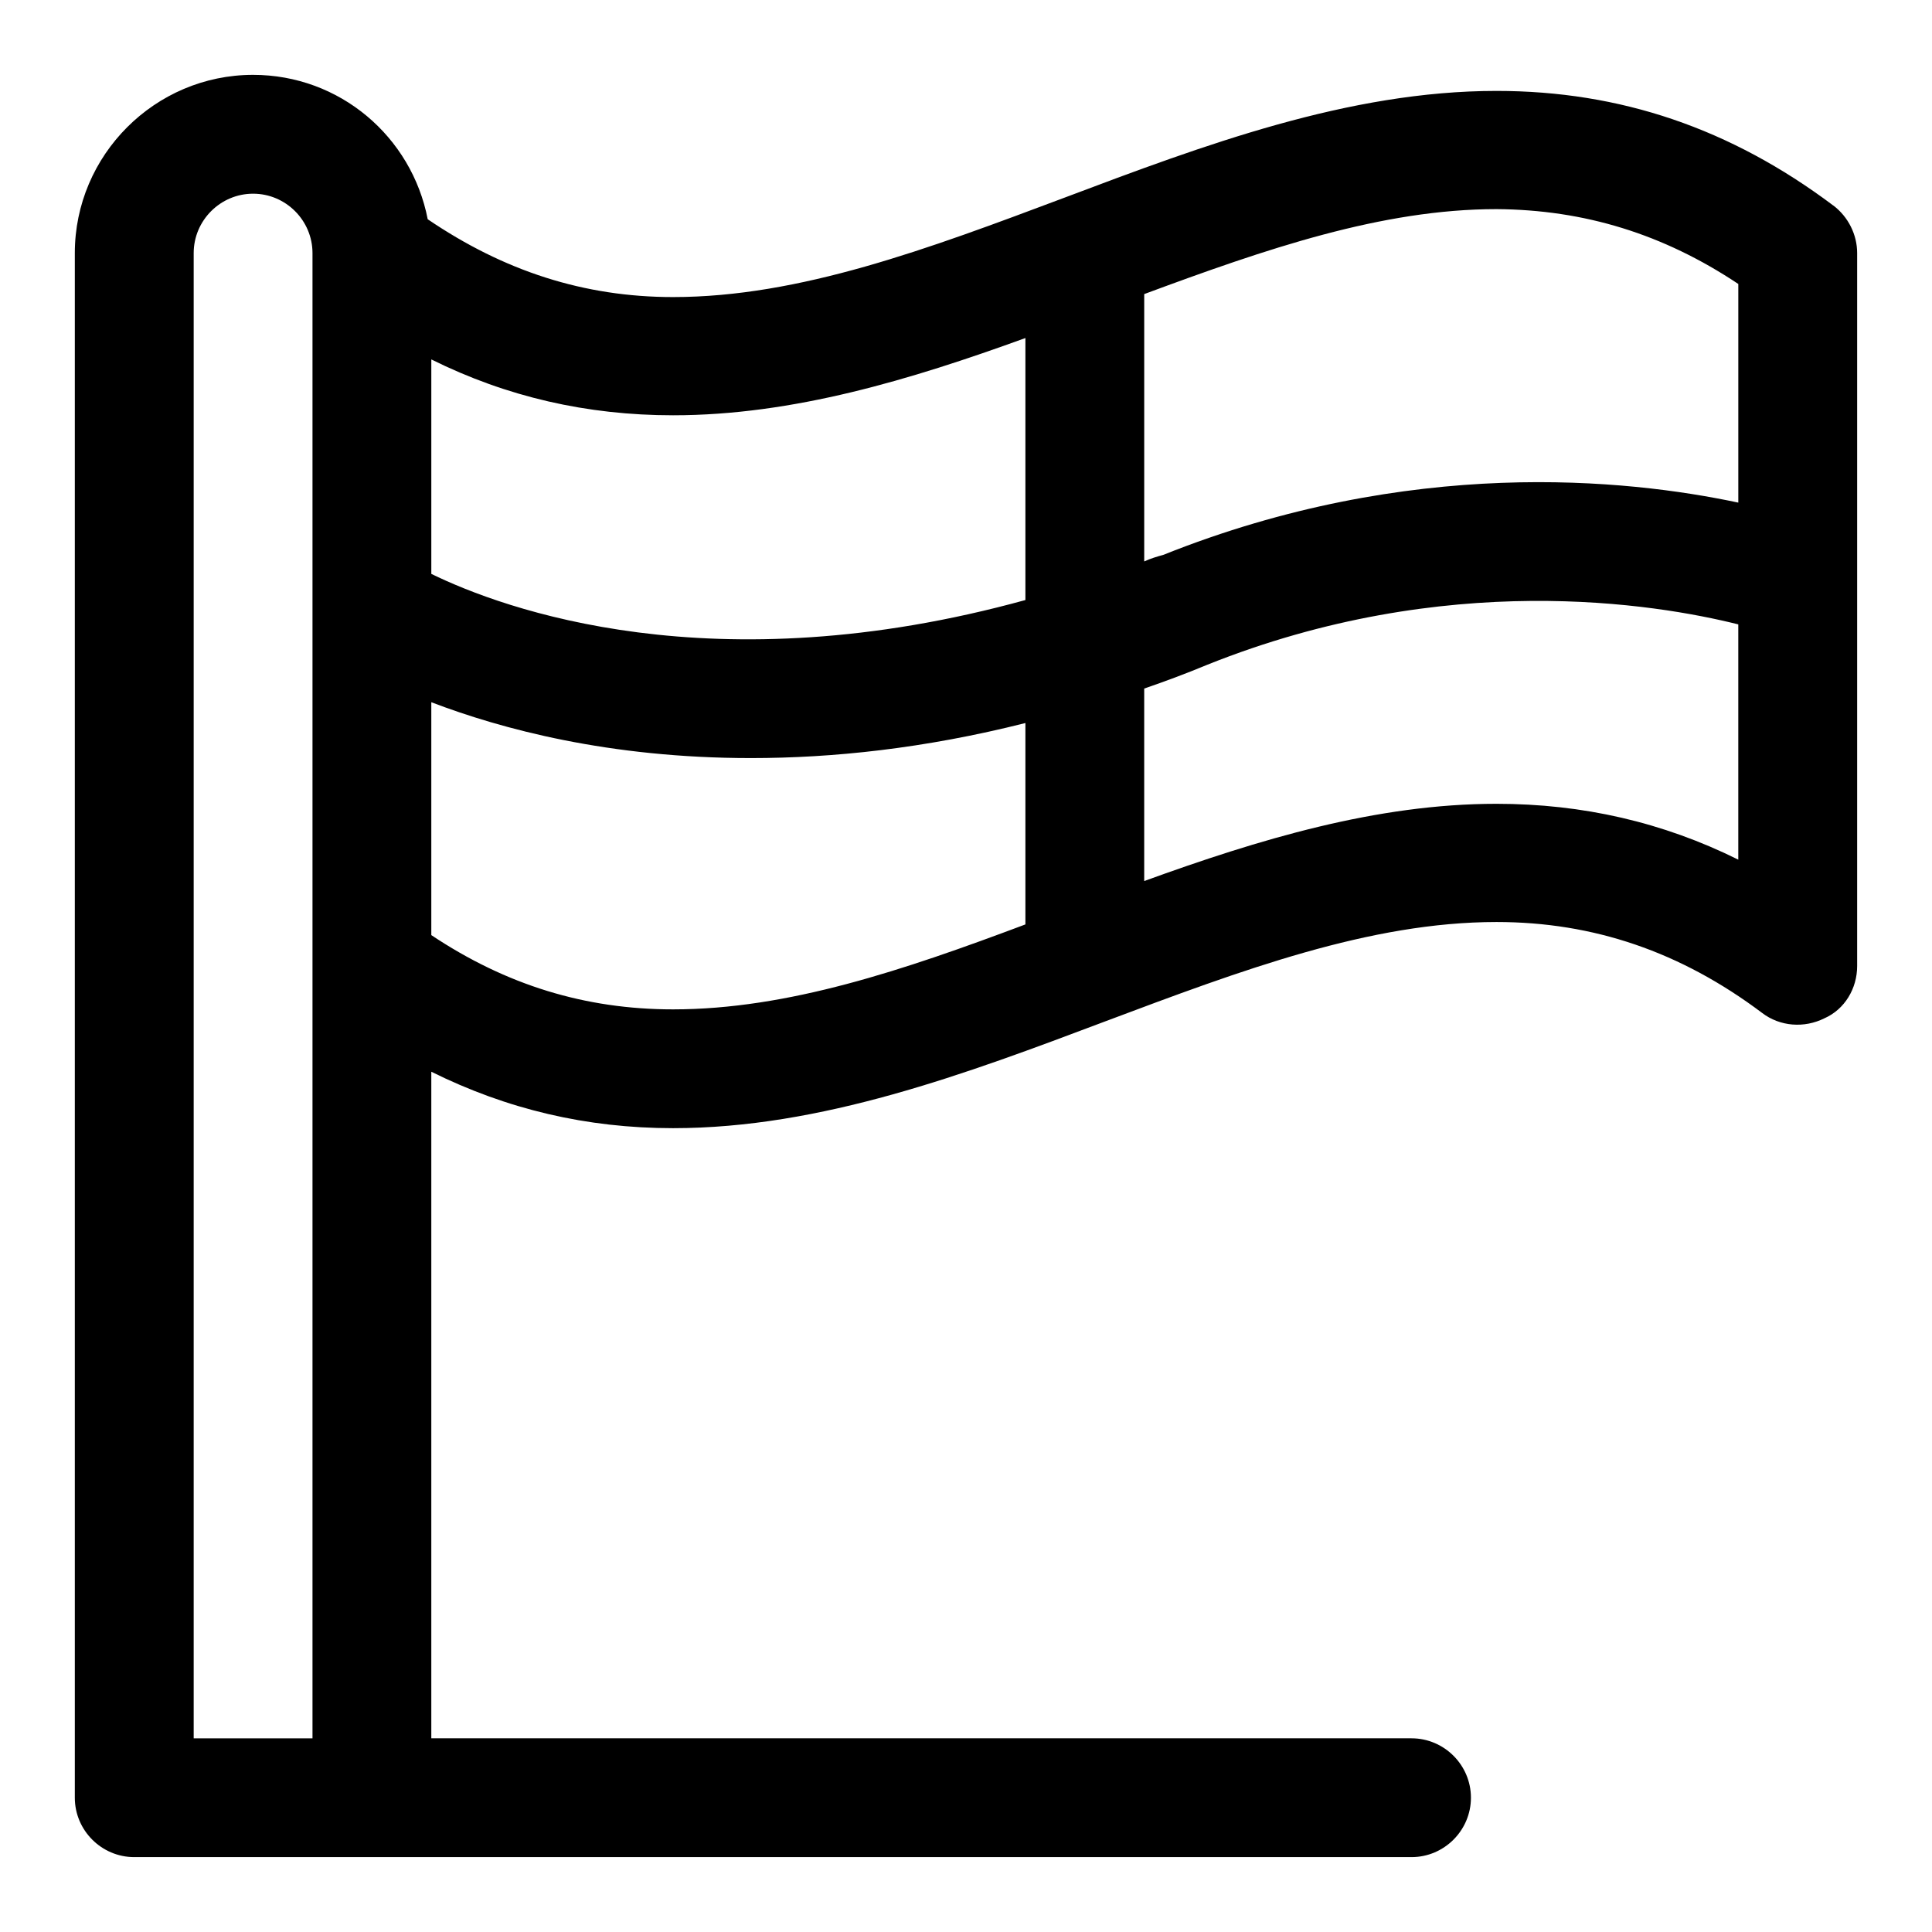
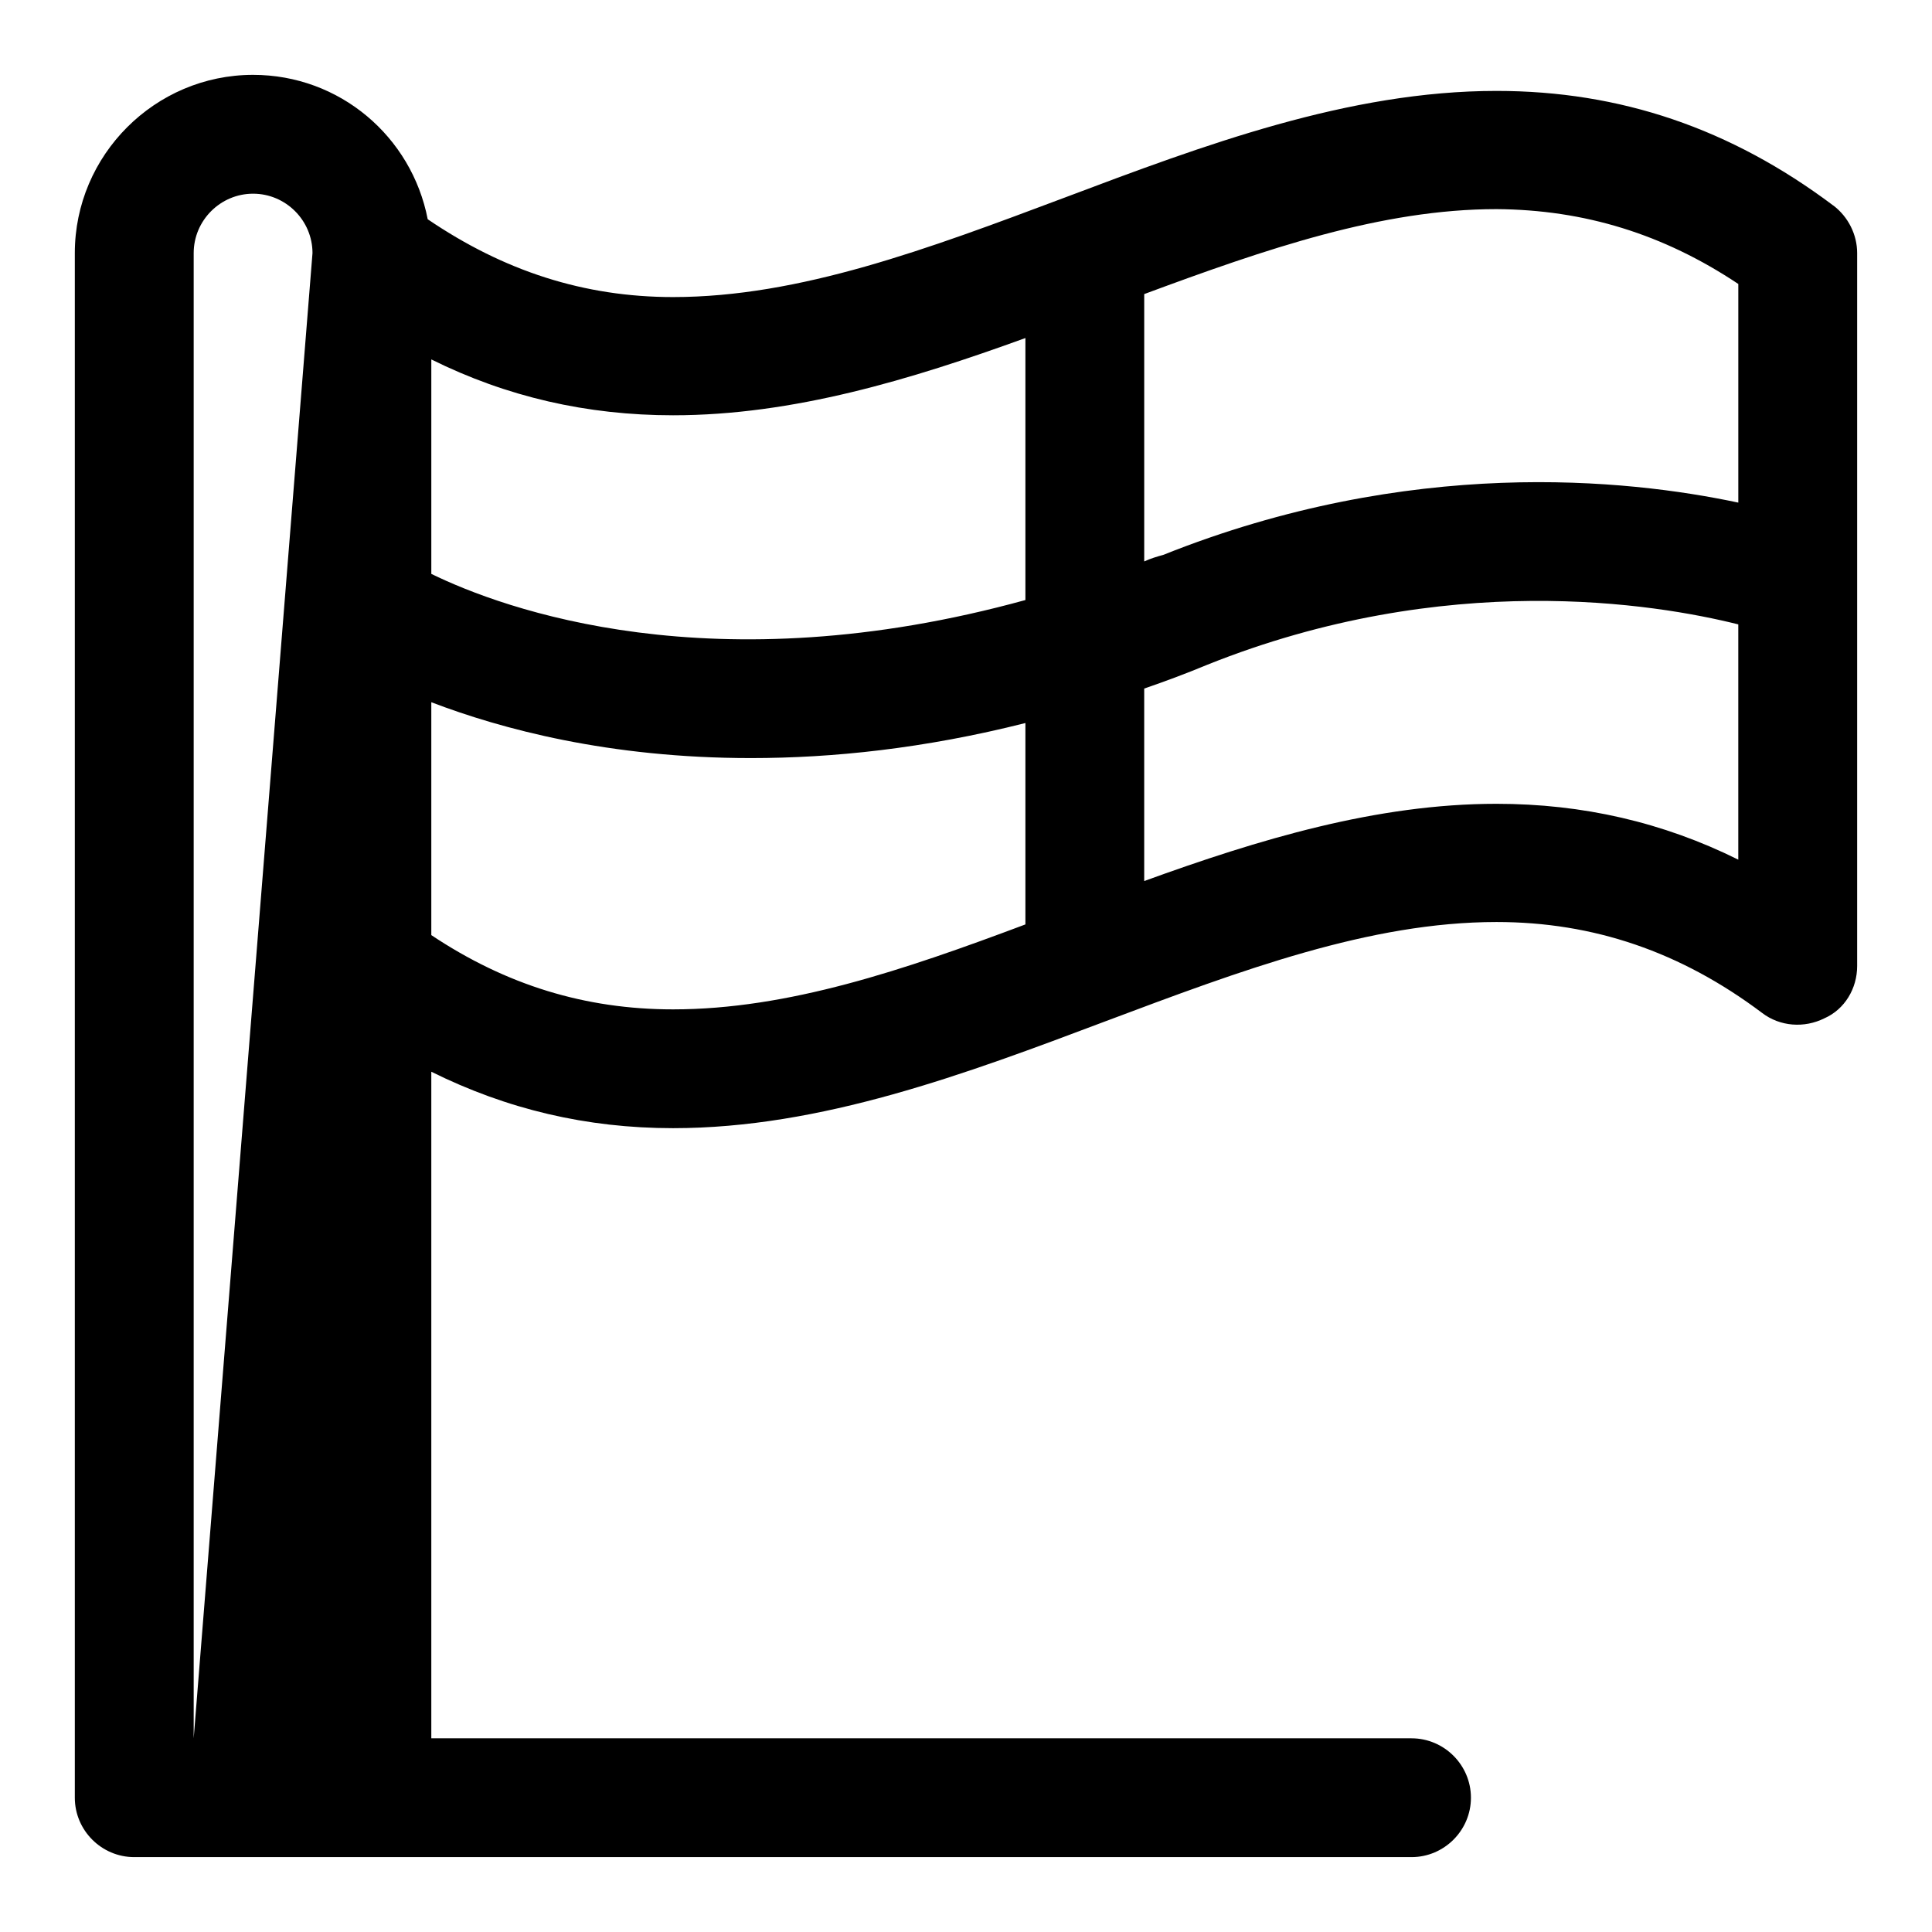
<svg xmlns="http://www.w3.org/2000/svg" fill="#000000" width="800px" height="800px" version="1.1" viewBox="144 144 512 512">
-   <path d="m629.86 198.48c-27.238-20.469-56.52-30.387-89.27-30.387-39.203 0-77.461 14.328-114.62 28.34-36.055 13.539-70.062 26.293-103.6 26.293-23.617 0-44.871-6.926-65.023-20.625-4.25-21.887-23.301-38.262-46.285-38.262-25.977 0-47.234 21.258-47.234 47.234v409.34c0 8.66 7.086 15.742 15.742 15.742h338.5c8.66 0 15.742-7.086 15.742-15.742 0-8.66-7.086-15.742-15.742-15.742h-259.77v-176.65c19.996 9.918 41.094 14.957 64.078 14.957 39.203 0 77.461-14.328 114.62-28.34 36.055-13.539 70.062-26.293 103.6-26.293 25.664 0 48.805 7.871 70.375 24.09 4.723 3.621 11.18 4.094 16.531 1.418 5.352-2.363 8.66-7.875 8.66-13.855v-188.93c0-4.883-2.363-9.605-6.297-12.594zm-25.191 20.781v57.938c-29.598-6.297-87.066-12.281-152.4 13.855-1.734 0.473-3.309 0.945-5.039 1.73v-70.848c32.273-11.965 62.977-22.516 93.363-22.516 23.301 0.16 44.238 6.613 64.078 19.84zm-282.29 34.793c31.805 0 62.977-9.445 93.363-20.469v69.43c-82.812 22.832-138.39 2.363-157.44-6.926v-56.836c19.996 9.922 41.25 14.801 64.078 14.801zm-127.05 350.62v-393.6c0-8.66 7.086-15.742 15.742-15.742 8.66 0 15.742 7.086 15.742 15.742v393.6zm127.05-193.18c-23.301 0-44.242-6.453-64.078-19.68v-61.715c18.578 7.086 47.074 14.801 84.703 14.801 21.57 0 45.973-2.519 72.738-9.289v53.371c-32.273 12.121-62.977 22.512-93.363 22.512zm218.21-54.477c-31.805 0-62.977 9.445-93.363 20.469v-51.012c5.512-1.891 11.02-3.938 16.688-6.297 63.293-25.348 118.71-16.215 140.75-10.707v62.348c-19.996-9.918-41.25-14.801-64.078-14.801z" />
+   <path d="m629.86 198.48c-27.238-20.469-56.52-30.387-89.27-30.387-39.203 0-77.461 14.328-114.62 28.34-36.055 13.539-70.062 26.293-103.6 26.293-23.617 0-44.871-6.926-65.023-20.625-4.25-21.887-23.301-38.262-46.285-38.262-25.977 0-47.234 21.258-47.234 47.234v409.34c0 8.66 7.086 15.742 15.742 15.742h338.5c8.66 0 15.742-7.086 15.742-15.742 0-8.66-7.086-15.742-15.742-15.742h-259.77v-176.65c19.996 9.918 41.094 14.957 64.078 14.957 39.203 0 77.461-14.328 114.62-28.34 36.055-13.539 70.062-26.293 103.6-26.293 25.664 0 48.805 7.871 70.375 24.09 4.723 3.621 11.18 4.094 16.531 1.418 5.352-2.363 8.66-7.875 8.66-13.855v-188.93c0-4.883-2.363-9.605-6.297-12.594zm-25.191 20.781v57.938c-29.598-6.297-87.066-12.281-152.4 13.855-1.734 0.473-3.309 0.945-5.039 1.73v-70.848c32.273-11.965 62.977-22.516 93.363-22.516 23.301 0.16 44.238 6.613 64.078 19.84zm-282.29 34.793c31.805 0 62.977-9.445 93.363-20.469v69.43c-82.812 22.832-138.39 2.363-157.44-6.926v-56.836c19.996 9.922 41.25 14.801 64.078 14.801zm-127.05 350.62v-393.6c0-8.66 7.086-15.742 15.742-15.742 8.66 0 15.742 7.086 15.742 15.742zm127.05-193.18c-23.301 0-44.242-6.453-64.078-19.68v-61.715c18.578 7.086 47.074 14.801 84.703 14.801 21.57 0 45.973-2.519 72.738-9.289v53.371c-32.273 12.121-62.977 22.512-93.363 22.512zm218.21-54.477c-31.805 0-62.977 9.445-93.363 20.469v-51.012c5.512-1.891 11.02-3.938 16.688-6.297 63.293-25.348 118.71-16.215 140.75-10.707v62.348c-19.996-9.918-41.25-14.801-64.078-14.801z" />
</svg>